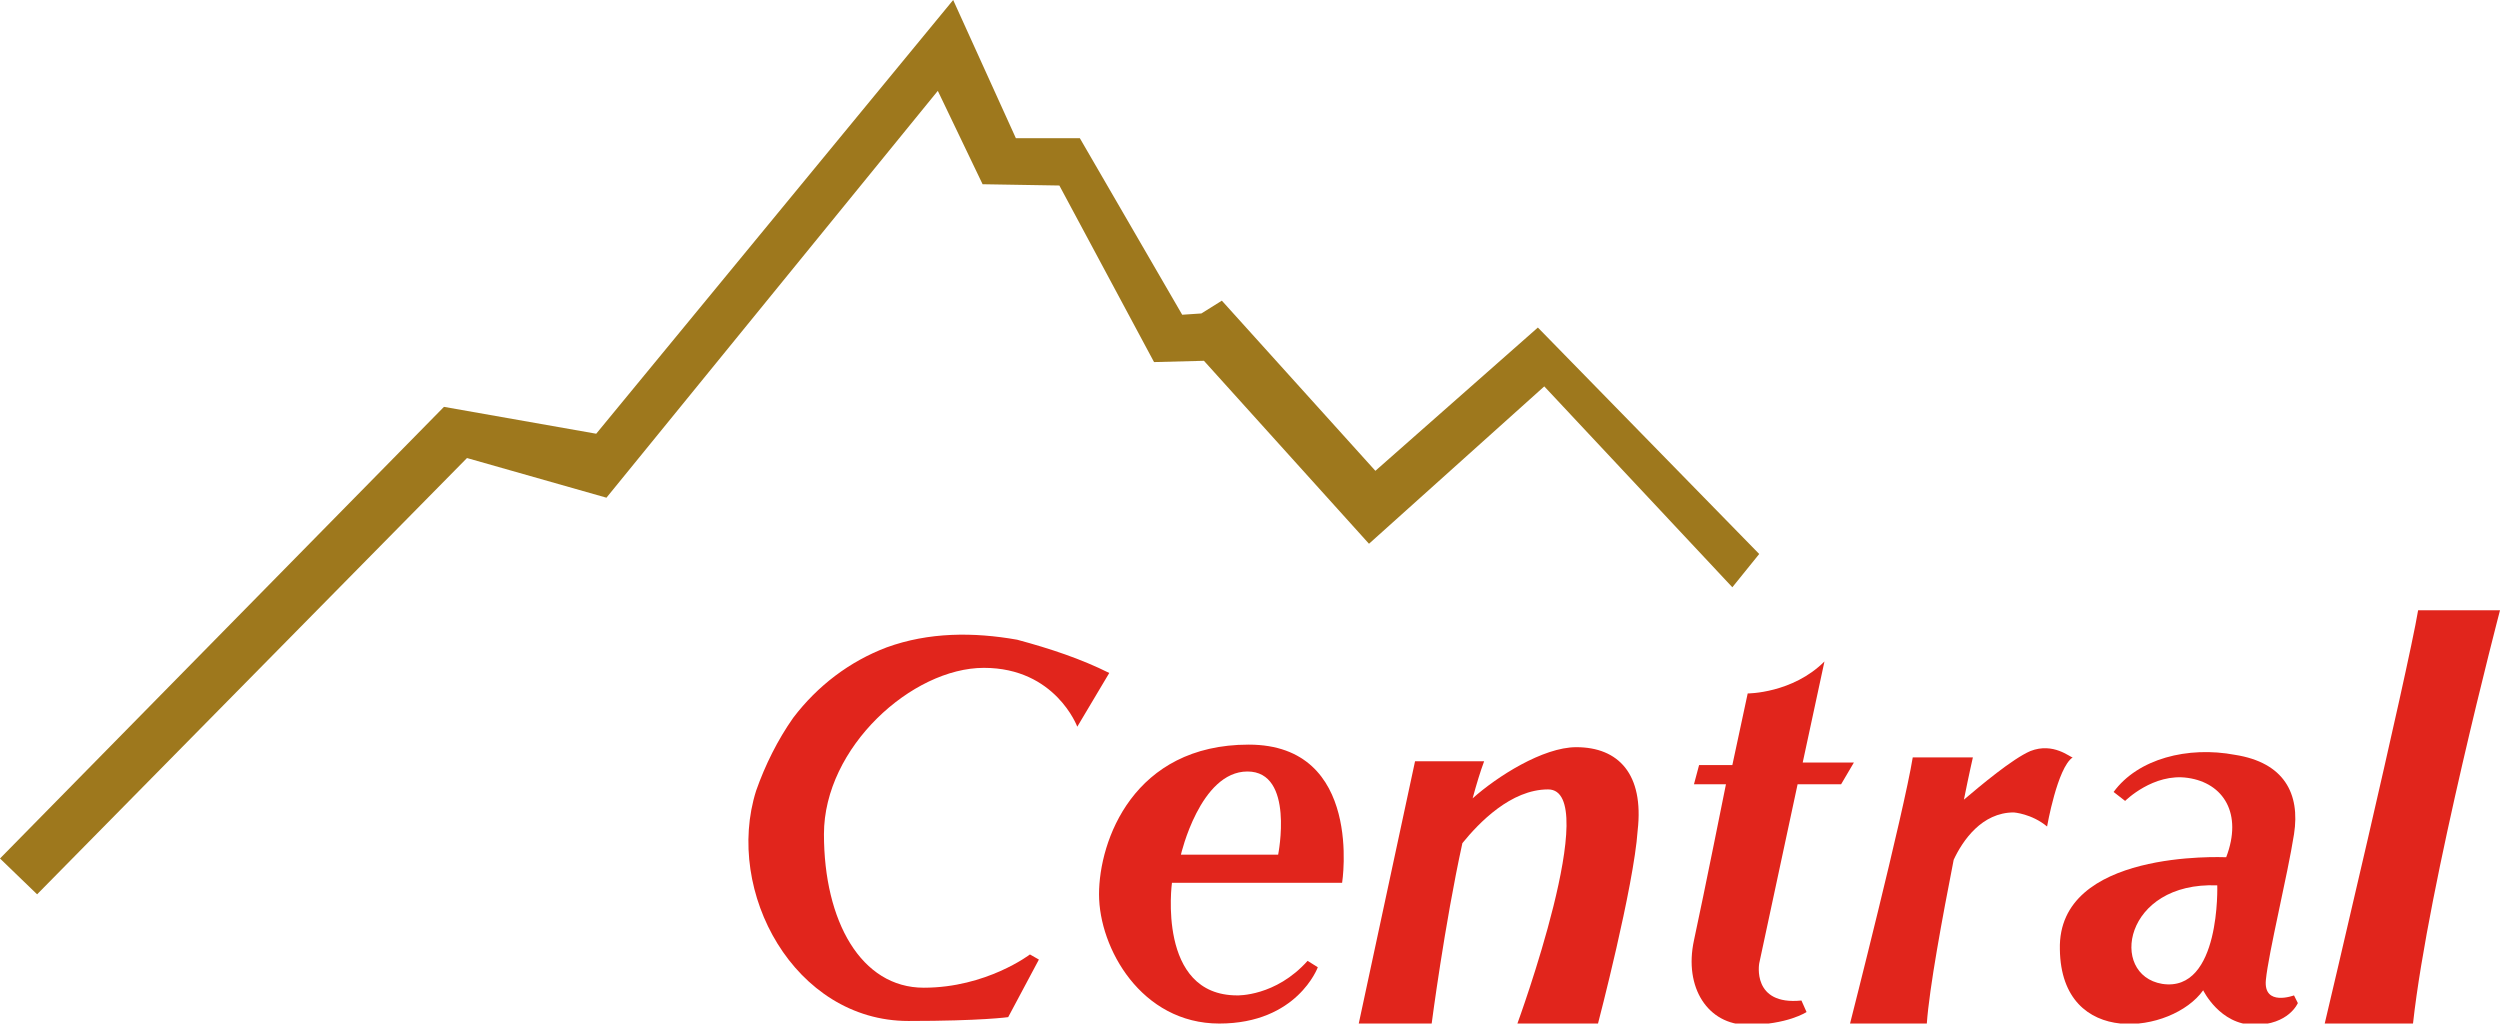
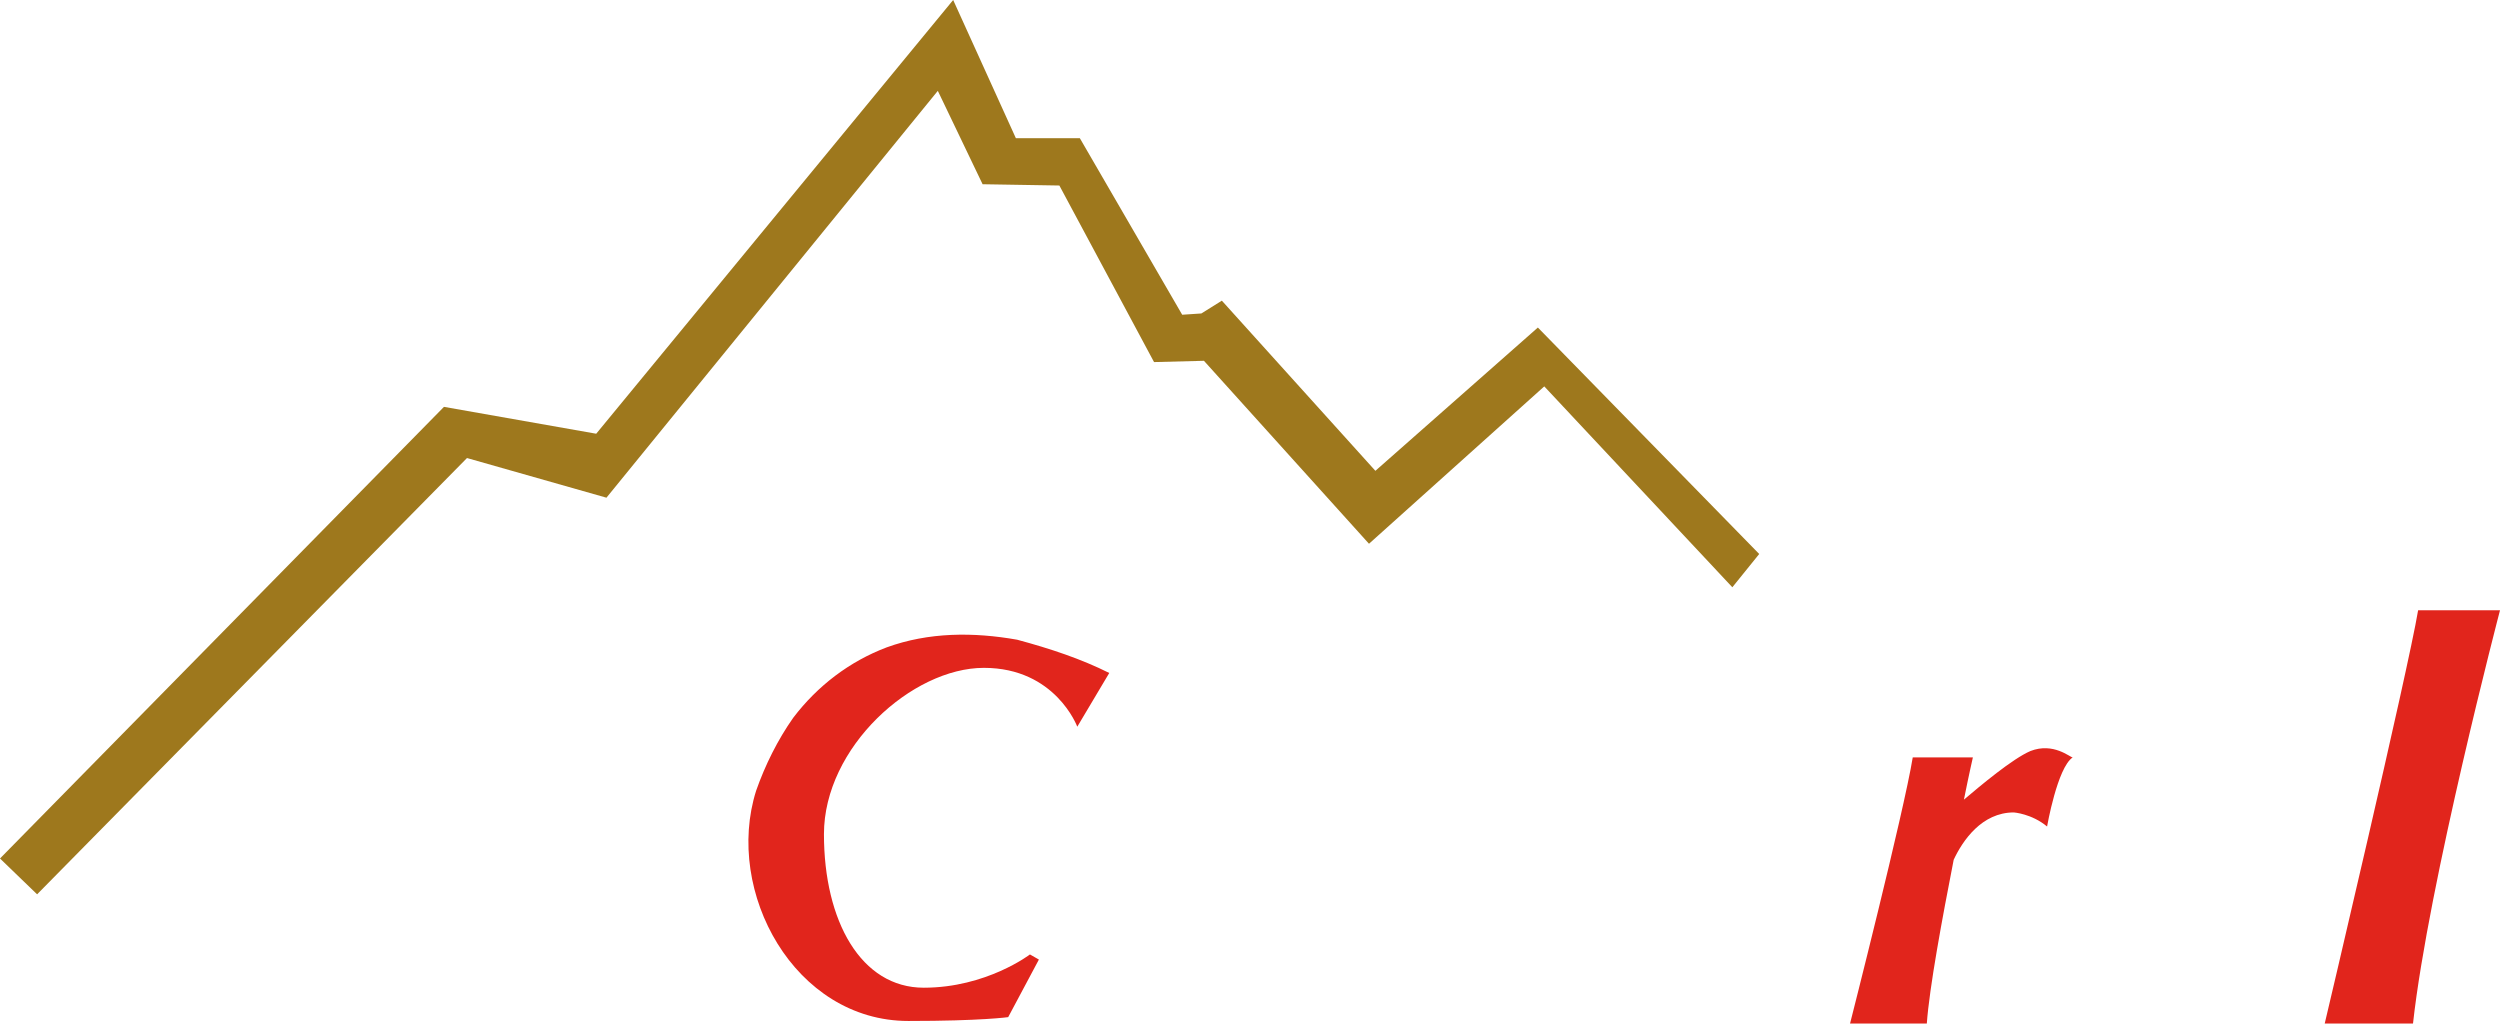
<svg xmlns="http://www.w3.org/2000/svg" version="1.1" id="Layer_1" x="0px" y="0px" viewBox="0 0 195.4 80" style="enable-background:new 0 0 195.4 80;" xml:space="preserve">
  <style type="text/css">
	.t2214f61{fill:#9E781D;}
	.r1ab0b81{fill:#E1251C;}
</style>
  <polygon class="t2214f61" points="0,67.1 2.9,69.9 36.5,35.8 47.4,38.9 73.3,7.1 76.8,14.4 82.8,14.5 90.2,28.3 94.1,28.2 107,42.5   120.7,30.2 135.4,45.9 137.5,43.3 120.2,25.6 107.5,36.8 95.5,23.5 93.9,24.5 92.4,24.6 84.4,10.8 79.4,10.8 74.5,0 46.6,33.9   34.7,31.8 " />
  <path class="r1ab0b81" d="M86.7,52.6c0,0-2.5,4.2-2.5,4.2s-1.7-4.6-7.3-4.6s-12.5,6.2-12.5,13s2.9,12,7.8,12s8.3-2.6,8.3-2.6l0.7,0.4  l-2.4,4.5c0,0-2.1,0.3-7.8,0.3c-8.9,0-14.4-10.1-11.9-18c0.7-2,1.7-4,2.9-5.7c1.9-2.5,4.4-4.4,7.3-5.5c3.3-1.2,6.8-1.2,10.2-0.6  C82.1,50.7,84.5,51.5,86.7,52.6z" />
-   <path class="r1ab0b81" d="M123.2,58.4c-2.6,0-6.2,2.3-8.1,4c0.3-1.1,0.6-2.1,0.9-2.9h-5.4L106.2,80h5.7c0,0,1-7.7,2.4-14.1  c1.3-1.6,3.8-4.2,6.7-4.2c4.3,0-2.4,18.3-2.4,18.3h6.3c0,0,2.8-10.7,3.1-15.1C128.5,60.5,126.5,58.4,123.2,58.4z" />
  <path class="r1ab0b81" d="M158.7,58.7c-1.4,0.6-3.9,2.7-5.2,3.8c0.4-2,0.7-3.3,0.7-3.3h-4.7c-0.7,4.3-4.9,20.8-4.9,20.8h6  c0.2-2.8,1.2-8.2,2.1-12.8c0.7-1.5,2.2-3.7,4.7-3.7c0,0,1.4,0.1,2.6,1.1c0,0,0.8-4.6,2-5.4C161.8,59.2,160.5,58,158.7,58.7z" />
-   <path class="r1ab0b81" d="M140.5,61.3h3.4l1-1.7h-4l1.7-7.9c-2.5,2.5-6,2.5-6,2.5l-1.2,5.6h-2.6l-0.4,1.5h2.5c0,0-1.7,8.5-2.5,12.2  c-0.8,3.7,1.1,6.6,4.2,6.6c3.1,0,4.6-1,4.6-1l-0.4-0.9c-3.9,0.4-3.3-2.9-3.3-2.9L140.5,61.3z" />
  <path class="r1ab0b81" d="M181.7,80c0,0,6.5-27.5,7.3-32.3h6.4c0,0-5.6,21.4-6.8,32.3H181.7" />
-   <path class="r1ab0b81" d="M179.3,77.8c0,0-2.4,0.9-2.2-1.2c0.2-2.1,1.7-8.2,2.2-11.4c0.5-3.2-0.8-5.6-4.6-6.2c-3.7-0.7-7.6,0.3-9.5,2.9  l0.9,0.7c0,0,2.2-2.2,4.9-1.8c2.8,0.4,4.3,2.8,3,6.2c-0.3,0-13.2-0.6-13,7.2c0.1,7.8,8.8,6.6,11.2,3.2c0,0,1.3,2.7,4,2.7  c2.7,0,3.4-1.7,3.4-1.7L179.3,77.8z M169,76.9c-4.2-0.7-3-8,4.3-7.7C173.3,69.1,173.6,77.6,169,76.9z" />
-   <path class="r1ab0b81" d="M104.9,69c0,0,1.7-10.8-7.3-10.8s-11.7,7.5-11.7,11.7S89.2,80,95.3,80c6.1,0,7.7-4.4,7.7-4.4l-0.8-0.5  c-2.5,2.8-5.5,2.7-5.5,2.7c-6.3,0-5.1-8.8-5.1-8.8H104.9z M97.5,60.3c3.7,0,2.4,6.5,2.4,6.5h-7.6C92.3,66.8,93.8,60.3,97.5,60.3z" />
</svg>